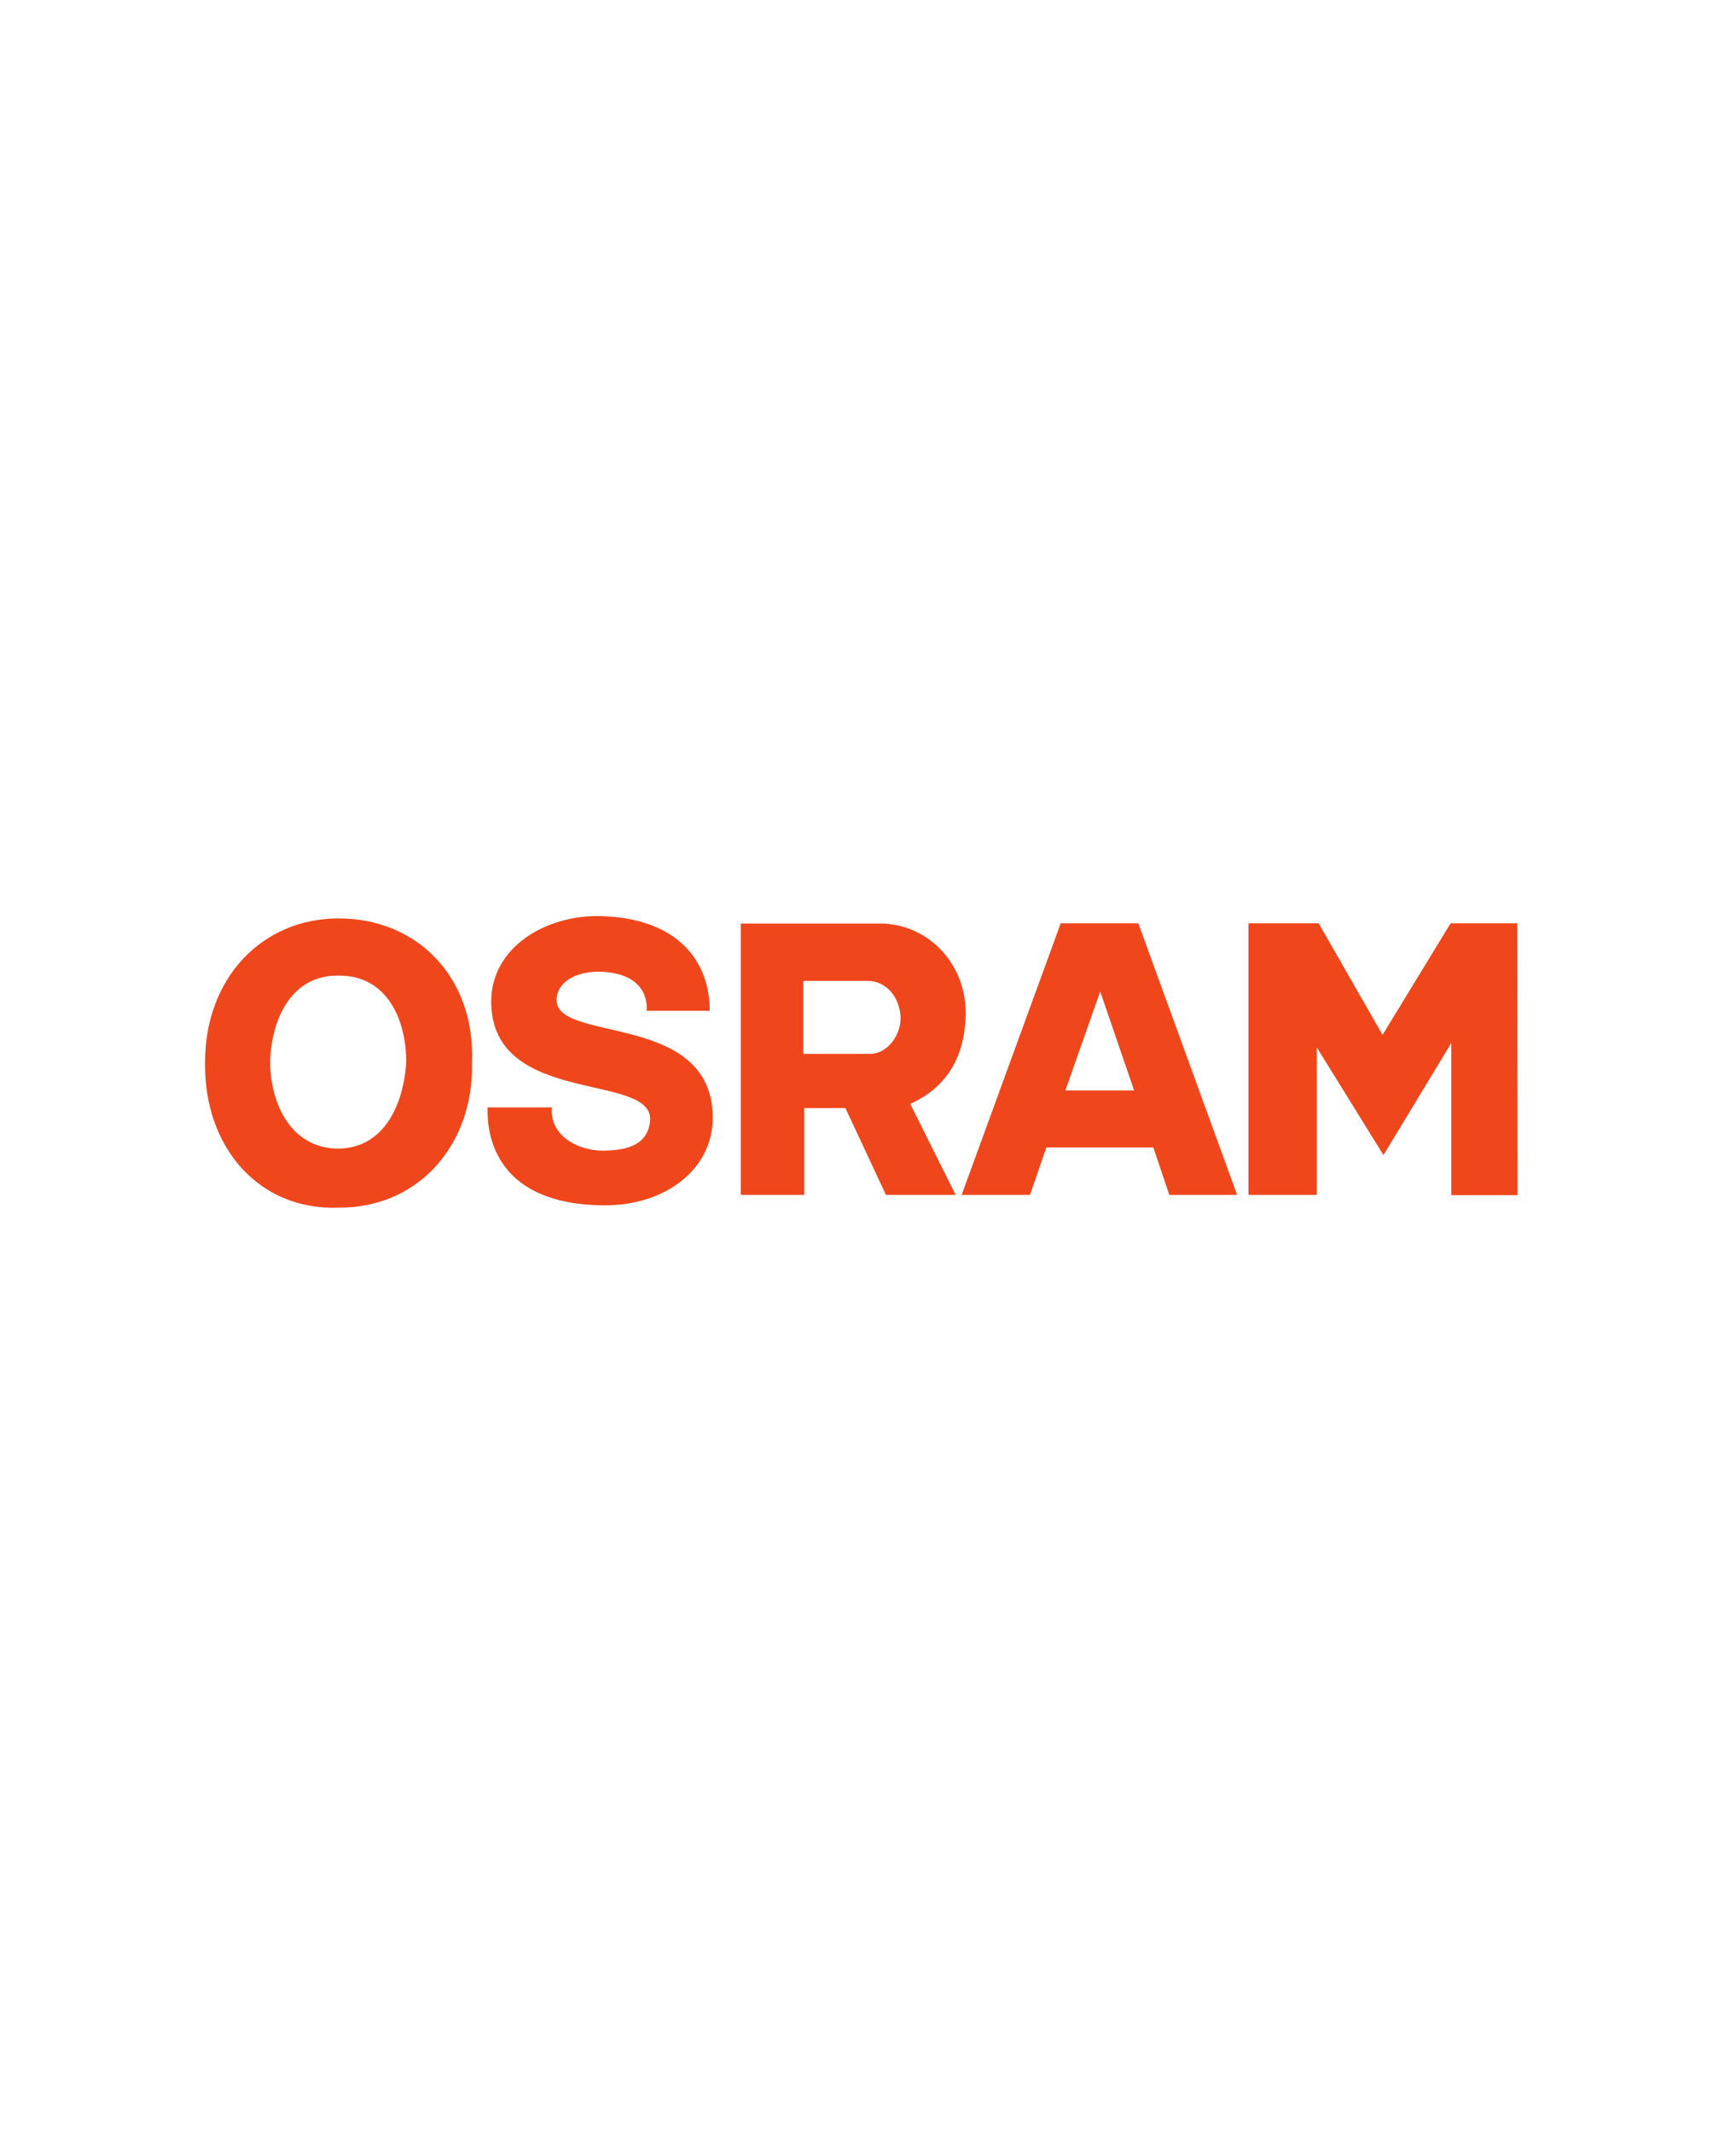
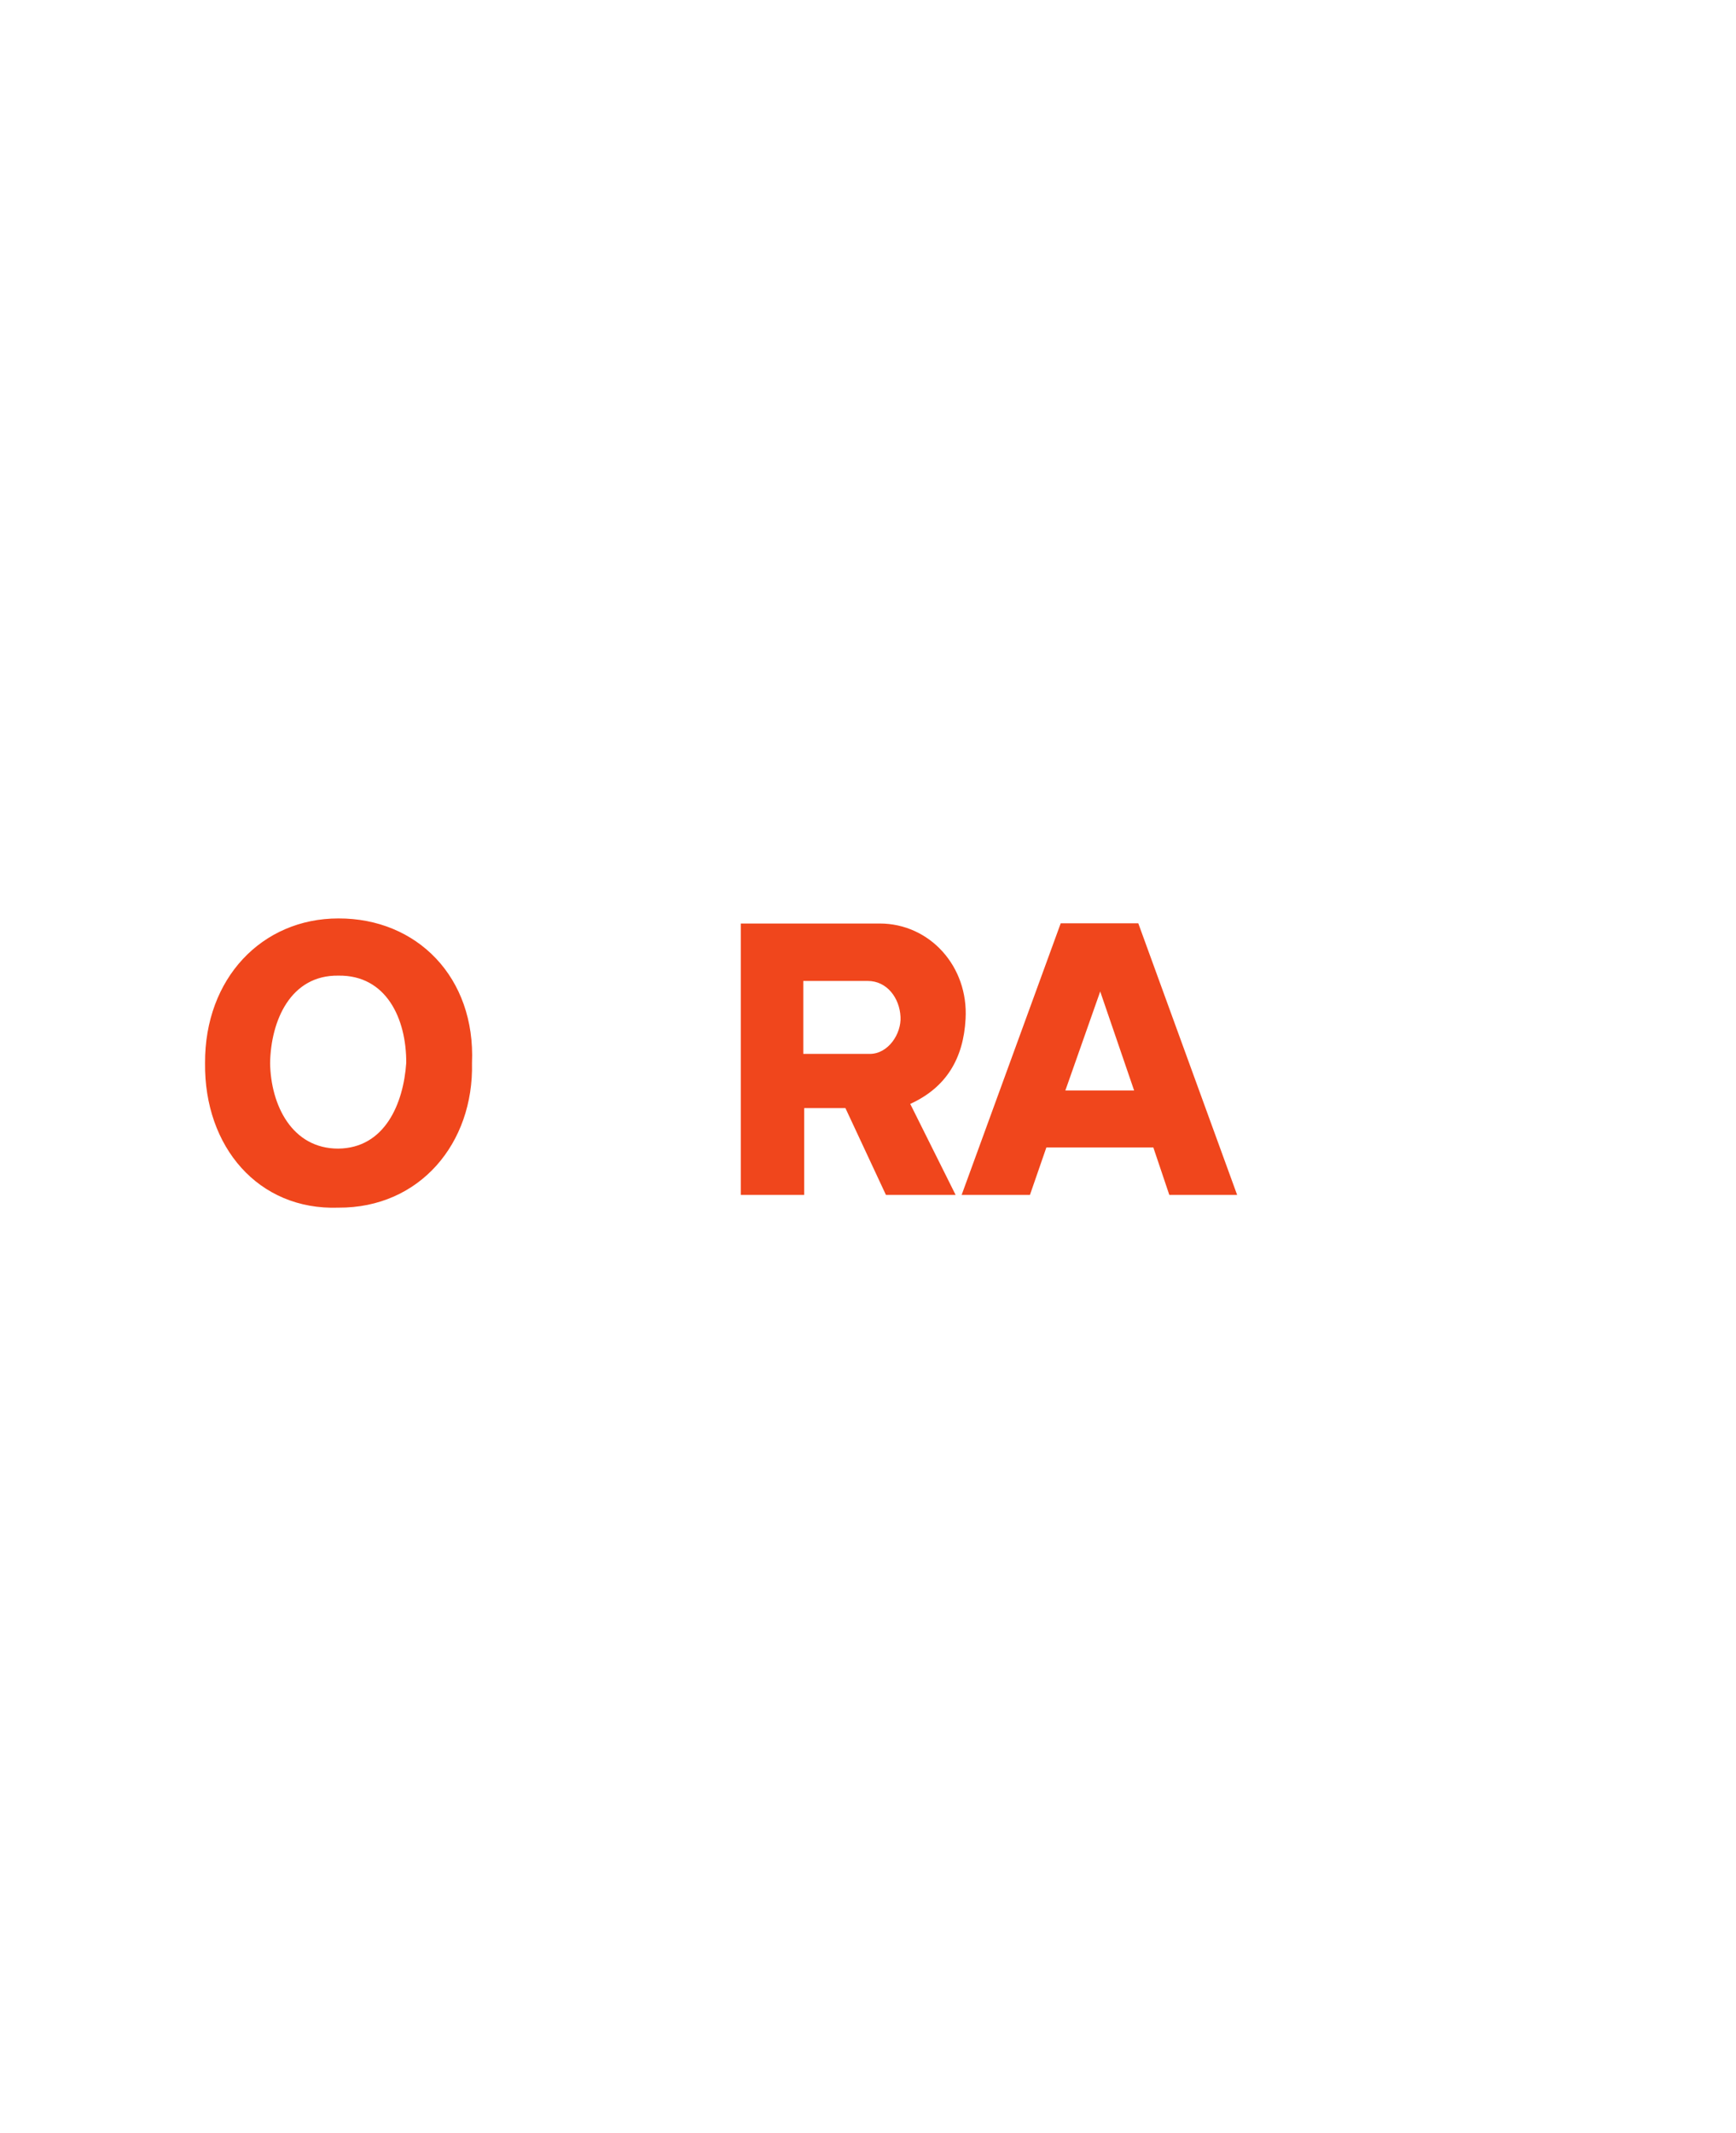
<svg xmlns="http://www.w3.org/2000/svg" width="127" height="156" viewBox="0 0 127 156">
  <g fill="#F0461C" fill-rule="evenodd" transform="translate(15 67)">
-     <path d="M25.372,13.994 C25.186,16.06 27.303,17.195 29.2,17.161 C30.606,17.127 32.333,16.89 32.553,15.044 C32.994,11.352 21.019,14.011 20.935,6.322 C20.901,2.24 25,-0.114 28.98,0.004 C34.637,0.174 36.923,3.341 36.923,6.931 L32.299,6.931 C32.299,6.931 32.723,4.188 28.895,4.069 C27.455,4.035 25.914,4.611 25.728,5.932 C25.254,9.404 37.059,6.83 37.143,14.689 C37.177,18.584 33.57,21.226 29.081,21.158 C20.173,21.04 20.698,14.536 20.664,13.994 L25.372,13.994" />
-     <polyline points="91.172 9.286 91.172 20.413 96.016 20.413 95.999 .529 91.121 .529 86.142 8.693 81.467 .529 76.335 .529 76.335 20.396 81.332 20.396 81.332 9.607 86.209 17.483 91.172 9.286" />
    <path d="M68.273.529 75.505 20.396 70.543 20.396 69.374 16.924 61.549 16.924 60.347 20.396 55.35 20.396 62.599.529 68.273.529ZM65.479 5.543 62.938 12.758 67.968 12.758 65.479 5.492 65.479 5.543M46.848 14.045 43.833 14.045 43.833 20.396 39.193 20.396 39.193.546 49.355.546C53.013.546 55.859 3.68 55.638 7.524 55.486 10.403 54.233 12.538 51.59 13.74L54.91 20.396 49.812 20.396 46.848 14.045ZM43.766 4.747 48.491 4.747C49.88 4.747 50.811 5.983 50.879 7.372 50.947 8.591 49.998 10.082 48.627 10.082L43.766 10.082 43.766 4.747M9.756 21.328C15.701 21.362 19.665 16.619 19.529 10.759 19.8 4.476 15.498.157 9.756.174 4.167.174-.033 4.56.001 10.759-.067 16.873 3.896 21.531 9.756 21.328ZM9.756 4.357C13.262 4.306 14.736 7.507 14.719 10.742 14.516 13.706 13.161 16.975 9.74 17.009 6.369 17.009 4.811 13.842 4.76 10.759 4.811 7.66 6.251 4.306 9.756 4.357" />
  </g>
</svg>